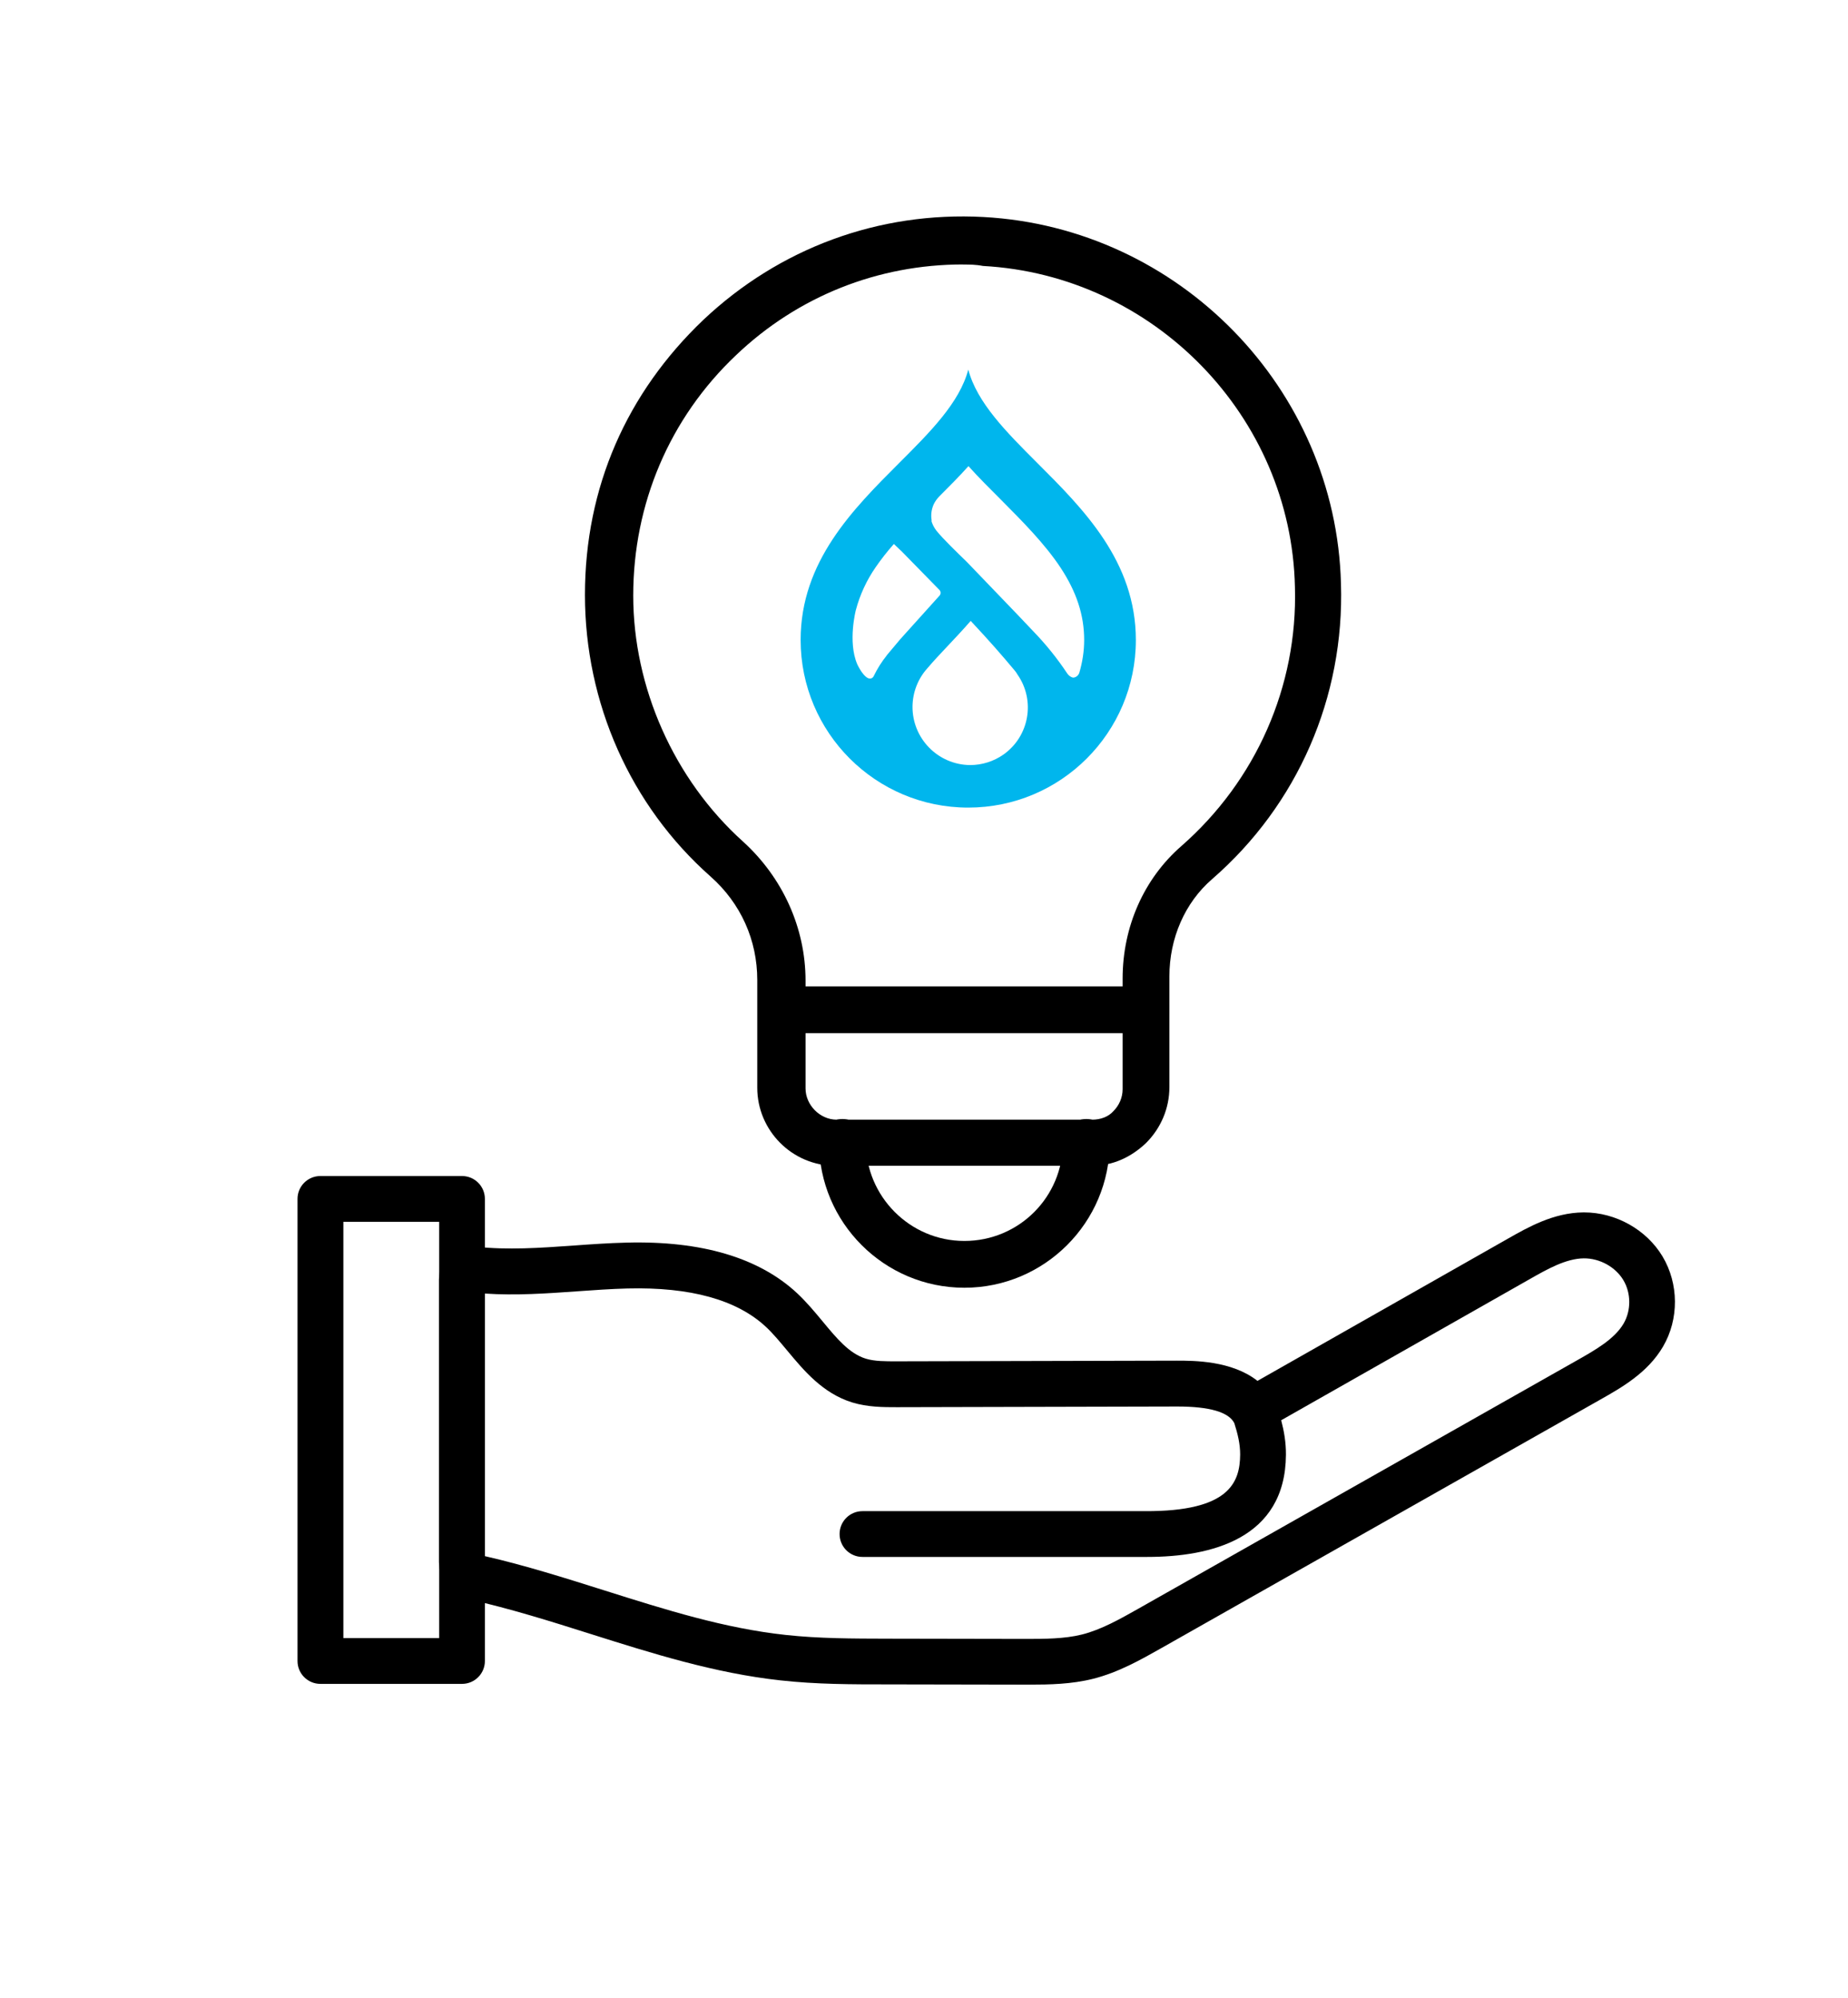
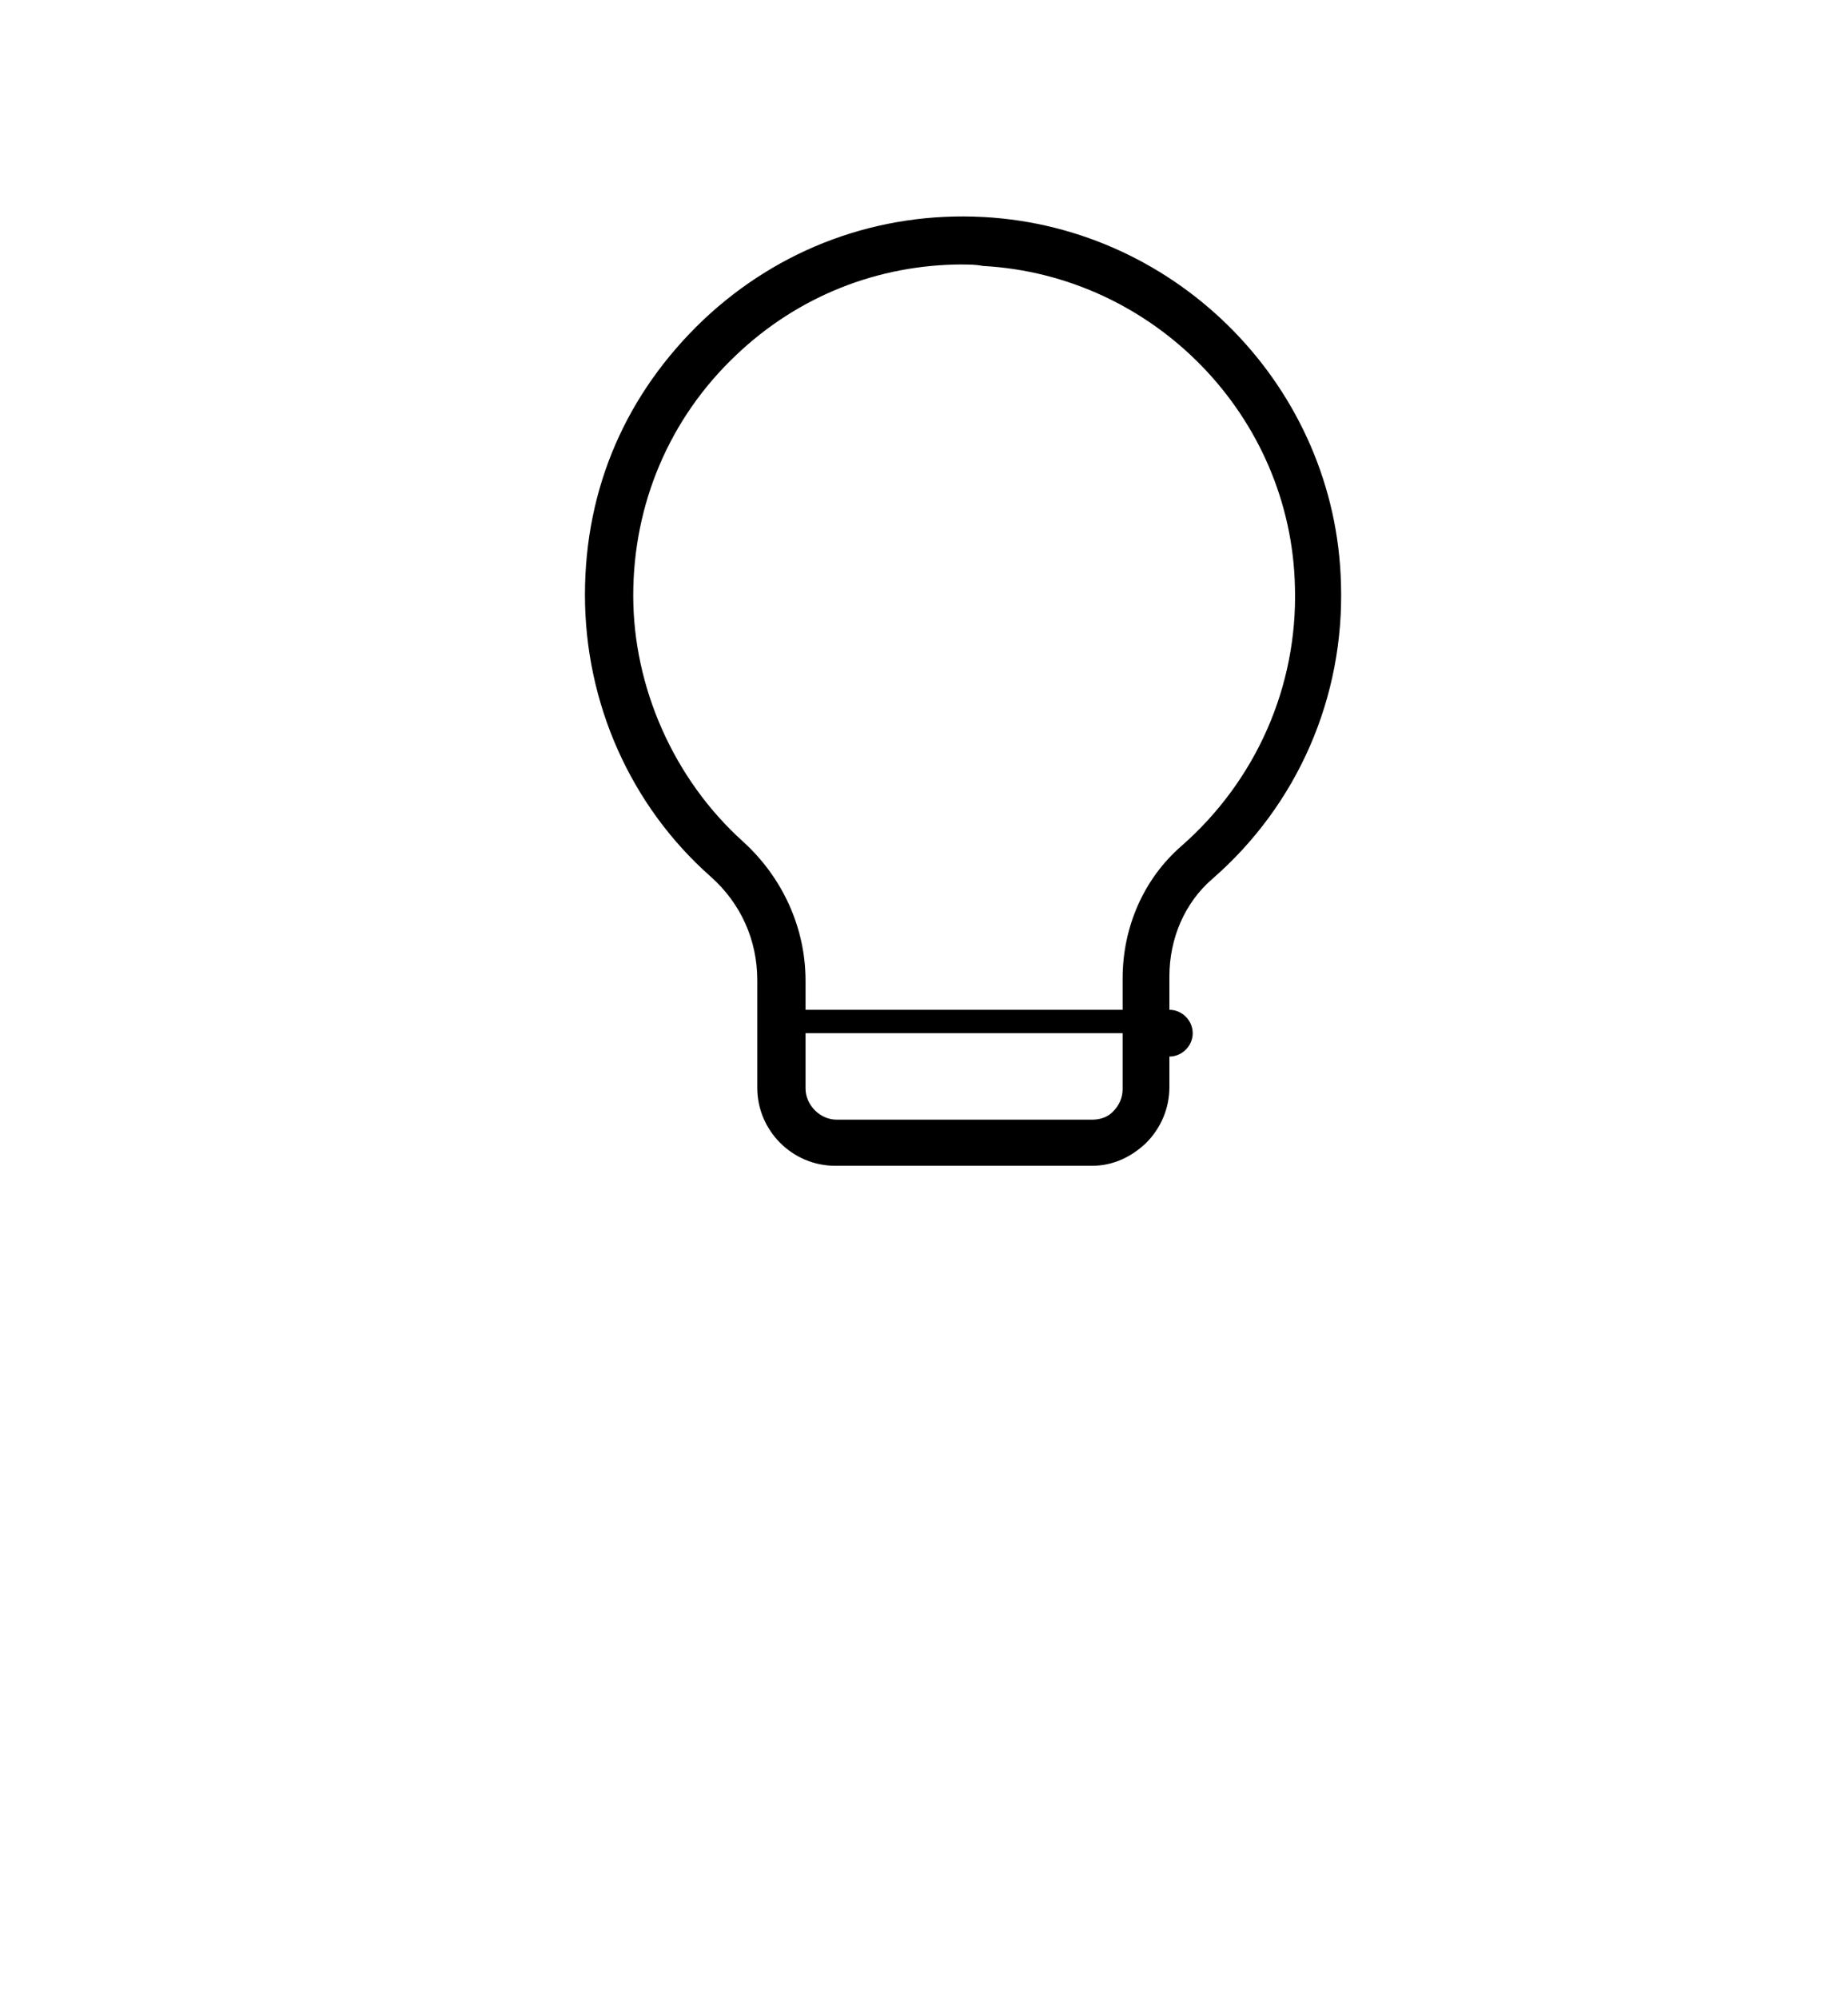
<svg xmlns="http://www.w3.org/2000/svg" id="Layer_1" version="1.1" viewBox="0 0 222 240">
  <defs>
    <style>
      .st0 {
        fill: #00b6ed;
      }
    </style>
  </defs>
  <g>
-     <path d="M55.5,202.29h-17.01c-1.52,0-2.75-1.23-2.75-2.75v-55.51c0-1.52,1.23-2.75,2.75-2.75h17.01c1.52,0,2.75,1.23,2.75,2.75v55.51c0,1.52-1.23,2.75-2.75,2.75ZM41.25,196.79h11.51v-50.01h-11.51v50.01Z" />
-     <path d="M123.68,202.38c-.2,0-.39,0-.58,0l-16.55-.03c-4.16,0-8.47,0-12.78-.48-7.91-.86-15.49-3.26-22.83-5.58-4.77-1.51-9.7-3.06-14.59-4.15-2.1-.46-3.62-2.36-3.62-4.5v-33.94c0-1.12.49-2.19,1.33-2.94.85-.76,1.99-1.13,3.12-.99,3.8.42,7.67.15,11.76-.14,2.06-.15,4.19-.3,6.31-.35,9.04-.24,15.95,1.82,20.52,6.09,1.13,1.06,2.1,2.23,3.04,3.36,1.72,2.08,3.21,3.87,5.19,4.49,1.07.33,2.41.32,3.71.32l33.66-.08c2.02,0,6.6-.01,9.69,2.43l30.04-17.06c2.46-1.4,5.51-3.14,9.1-3.18h.1c3.8,0,7.49,2.07,9.42,5.29,1.96,3.28,1.99,7.53.06,10.83-1.84,3.15-4.99,4.93-7.52,6.36l-52.83,29.91c-2.39,1.35-5.09,2.88-8.12,3.64-2.58.65-5.24.7-7.64.7ZM58.23,186.94c4.89,1.12,9.71,2.65,14.37,4.12,7.41,2.34,14.4,4.55,21.77,5.35,4.01.44,8.17.44,12.19.45l16.55.03c2.34,0,4.74,0,6.87-.53,2.31-.58,4.57-1.86,6.75-3.09l52.83-29.91c2.06-1.17,4.39-2.49,5.48-4.35.92-1.57.91-3.67-.03-5.23-.95-1.58-2.83-2.62-4.74-2.61-2.16.02-4.43,1.32-6.44,2.46l-29.92,16.99c.34,1.3.58,2.65.57,4.14-.06,10.13-9.04,12.28-16.67,12.28-.08,0-.16,0-.25,0h-33.95c-1.52,0-2.75-1.23-2.75-2.75s1.23-2.75,2.75-2.75h33.97c10.06.04,11.38-3.41,11.4-6.81,0-1.26-.28-2.44-.7-3.76-.66-1.32-2.96-2-6.83-2h-.06l-33.66.08c-1.63,0-3.48,0-5.36-.57-3.54-1.1-5.8-3.83-7.8-6.23-.87-1.04-1.68-2.03-2.56-2.85-3.48-3.25-9.07-4.8-16.62-4.61-2,.05-4.06.2-6.06.34-3.62.26-7.35.52-11.09.27v31.54Z" />
-   </g>
+     </g>
  <g>
    <g>
-       <path d="M137.66,124.12h-43.62c-1.53,0-2.81-1.28-2.81-2.81s1.28-2.81,2.81-2.81h43.62c1.53,0,2.81,1.28,2.81,2.81s-1.28,2.81-2.81,2.81Z" />
+       <path d="M137.66,124.12h-43.62s1.28-2.81,2.81-2.81h43.62c1.53,0,2.81,1.28,2.81,2.81s-1.28,2.81-2.81,2.81Z" />
      <path d="M131.18,140.05h-30.84c-5.2,0-9.37-4.26-9.37-9.37v-12.95c0-4.77-1.96-9.2-5.62-12.44-9.63-8.52-15.08-20.87-15.08-33.82s5.03-24.28,14.23-33.05c9.12-8.6,21.04-13.03,33.65-12.35,23.51,1.28,42.34,20.62,42.94,44.04.43,13.63-5.2,26.58-15.5,35.52-3.24,2.81-5.11,7.07-5.11,11.67v13.29c0,2.56-1.02,4.94-2.81,6.73-1.79,1.7-4,2.73-6.47,2.73ZM115.68,31.77c-10.22,0-19.85,3.83-27.26,10.9-8.01,7.58-12.35,17.89-12.35,28.88s4.86,22.06,13.2,29.56c4.77,4.34,7.5,10.39,7.5,16.7v12.95c0,1.96,1.7,3.75,3.75,3.75h30.67c1.02,0,1.96-.34,2.56-1.02.68-.68,1.11-1.62,1.11-2.64v-13.29c0-6.22,2.56-12.01,7.07-15.93,8.94-7.84,13.97-19.17,13.63-31.09-.43-20.53-16.95-37.48-37.48-38.59-.85-.17-1.62-.17-2.39-.17Z" />
    </g>
-     <path d="M115.85,154.7c-9.63,0-17.46-7.84-17.46-17.46,0-1.53,1.28-2.81,2.81-2.81s2.81,1.28,2.81,2.81c0,6.47,5.28,11.84,11.84,11.84s11.84-5.28,11.84-11.84c0-1.53,1.28-2.81,2.81-2.81s2.81,1.28,2.81,2.81c0,9.63-7.84,17.46-17.46,17.46Z" />
  </g>
  <g id="Livello_2">
    <g id="Livello_1-2">
-       <path class="st0" d="M124.6,55.61c-3.7-3.7-7.23-7.23-8.28-11.21-1.05,3.98-4.58,7.5-8.29,11.21-5.55,5.55-11.85,11.84-11.85,21.27,0,11.12,9.01,20.14,20.13,20.14,11.12,0,20.14-9.01,20.14-20.13h0c0-9.44-6.29-15.73-11.85-21.28ZM106.54,78.72c-.62.77-1.15,1.61-1.58,2.5-.06.14-.19.25-.34.29h-.06s-.08,0-.13,0h0c-.45-.04-.99-.89-.99-.89h0c-.13-.21-.26-.42-.38-.66l-.09-.19c-1.14-2.69-.16-6.47-.16-6.47h0c.49-1.85,1.3-3.6,2.39-5.17.67-.97,1.4-1.9,2.18-2.78l.97.92,4.51,4.61c.18.19.18.49,0,.68l-4.71,5.23h0l-1.63,1.94ZM116.53,91.91c-3.85-.04-6.94-3.19-6.91-7.04.02-1.69.64-3.31,1.77-4.57,1.48-1.75,3.27-3.47,5.22-5.71,2.31,2.47,3.78,4.16,5.3,5.98.12.14.22.29.31.45,2.19,3.12,1.44,7.43-1.68,9.63-1.17.82-2.57,1.26-4.01,1.26ZM129.65,80.84h0c-.1.29-.34.5-.65.56h-.13c-.27-.08-.5-.25-.66-.49h0c-1.2-1.81-2.57-3.51-4.08-5.07l-1.85-1.95-6.13-6.38c-1.03-1-2.89-2.79-3.66-3.76l-.1-.14c-.21-.29-.37-.62-.48-.96v-.19c-.1-.62-.01-1.26.24-1.84.17-.37.41-.7.69-.99,1.2-1.2,2.39-2.39,3.5-3.63,1.24,1.38,2.57,2.7,3.88,4.01h0c2.59,2.61,5.28,5.3,7.2,8.21,1.91,2.91,2.82,5.68,2.82,8.67,0,1.34-.21,2.68-.59,3.96Z" />
-     </g>
+       </g>
  </g>
</svg>